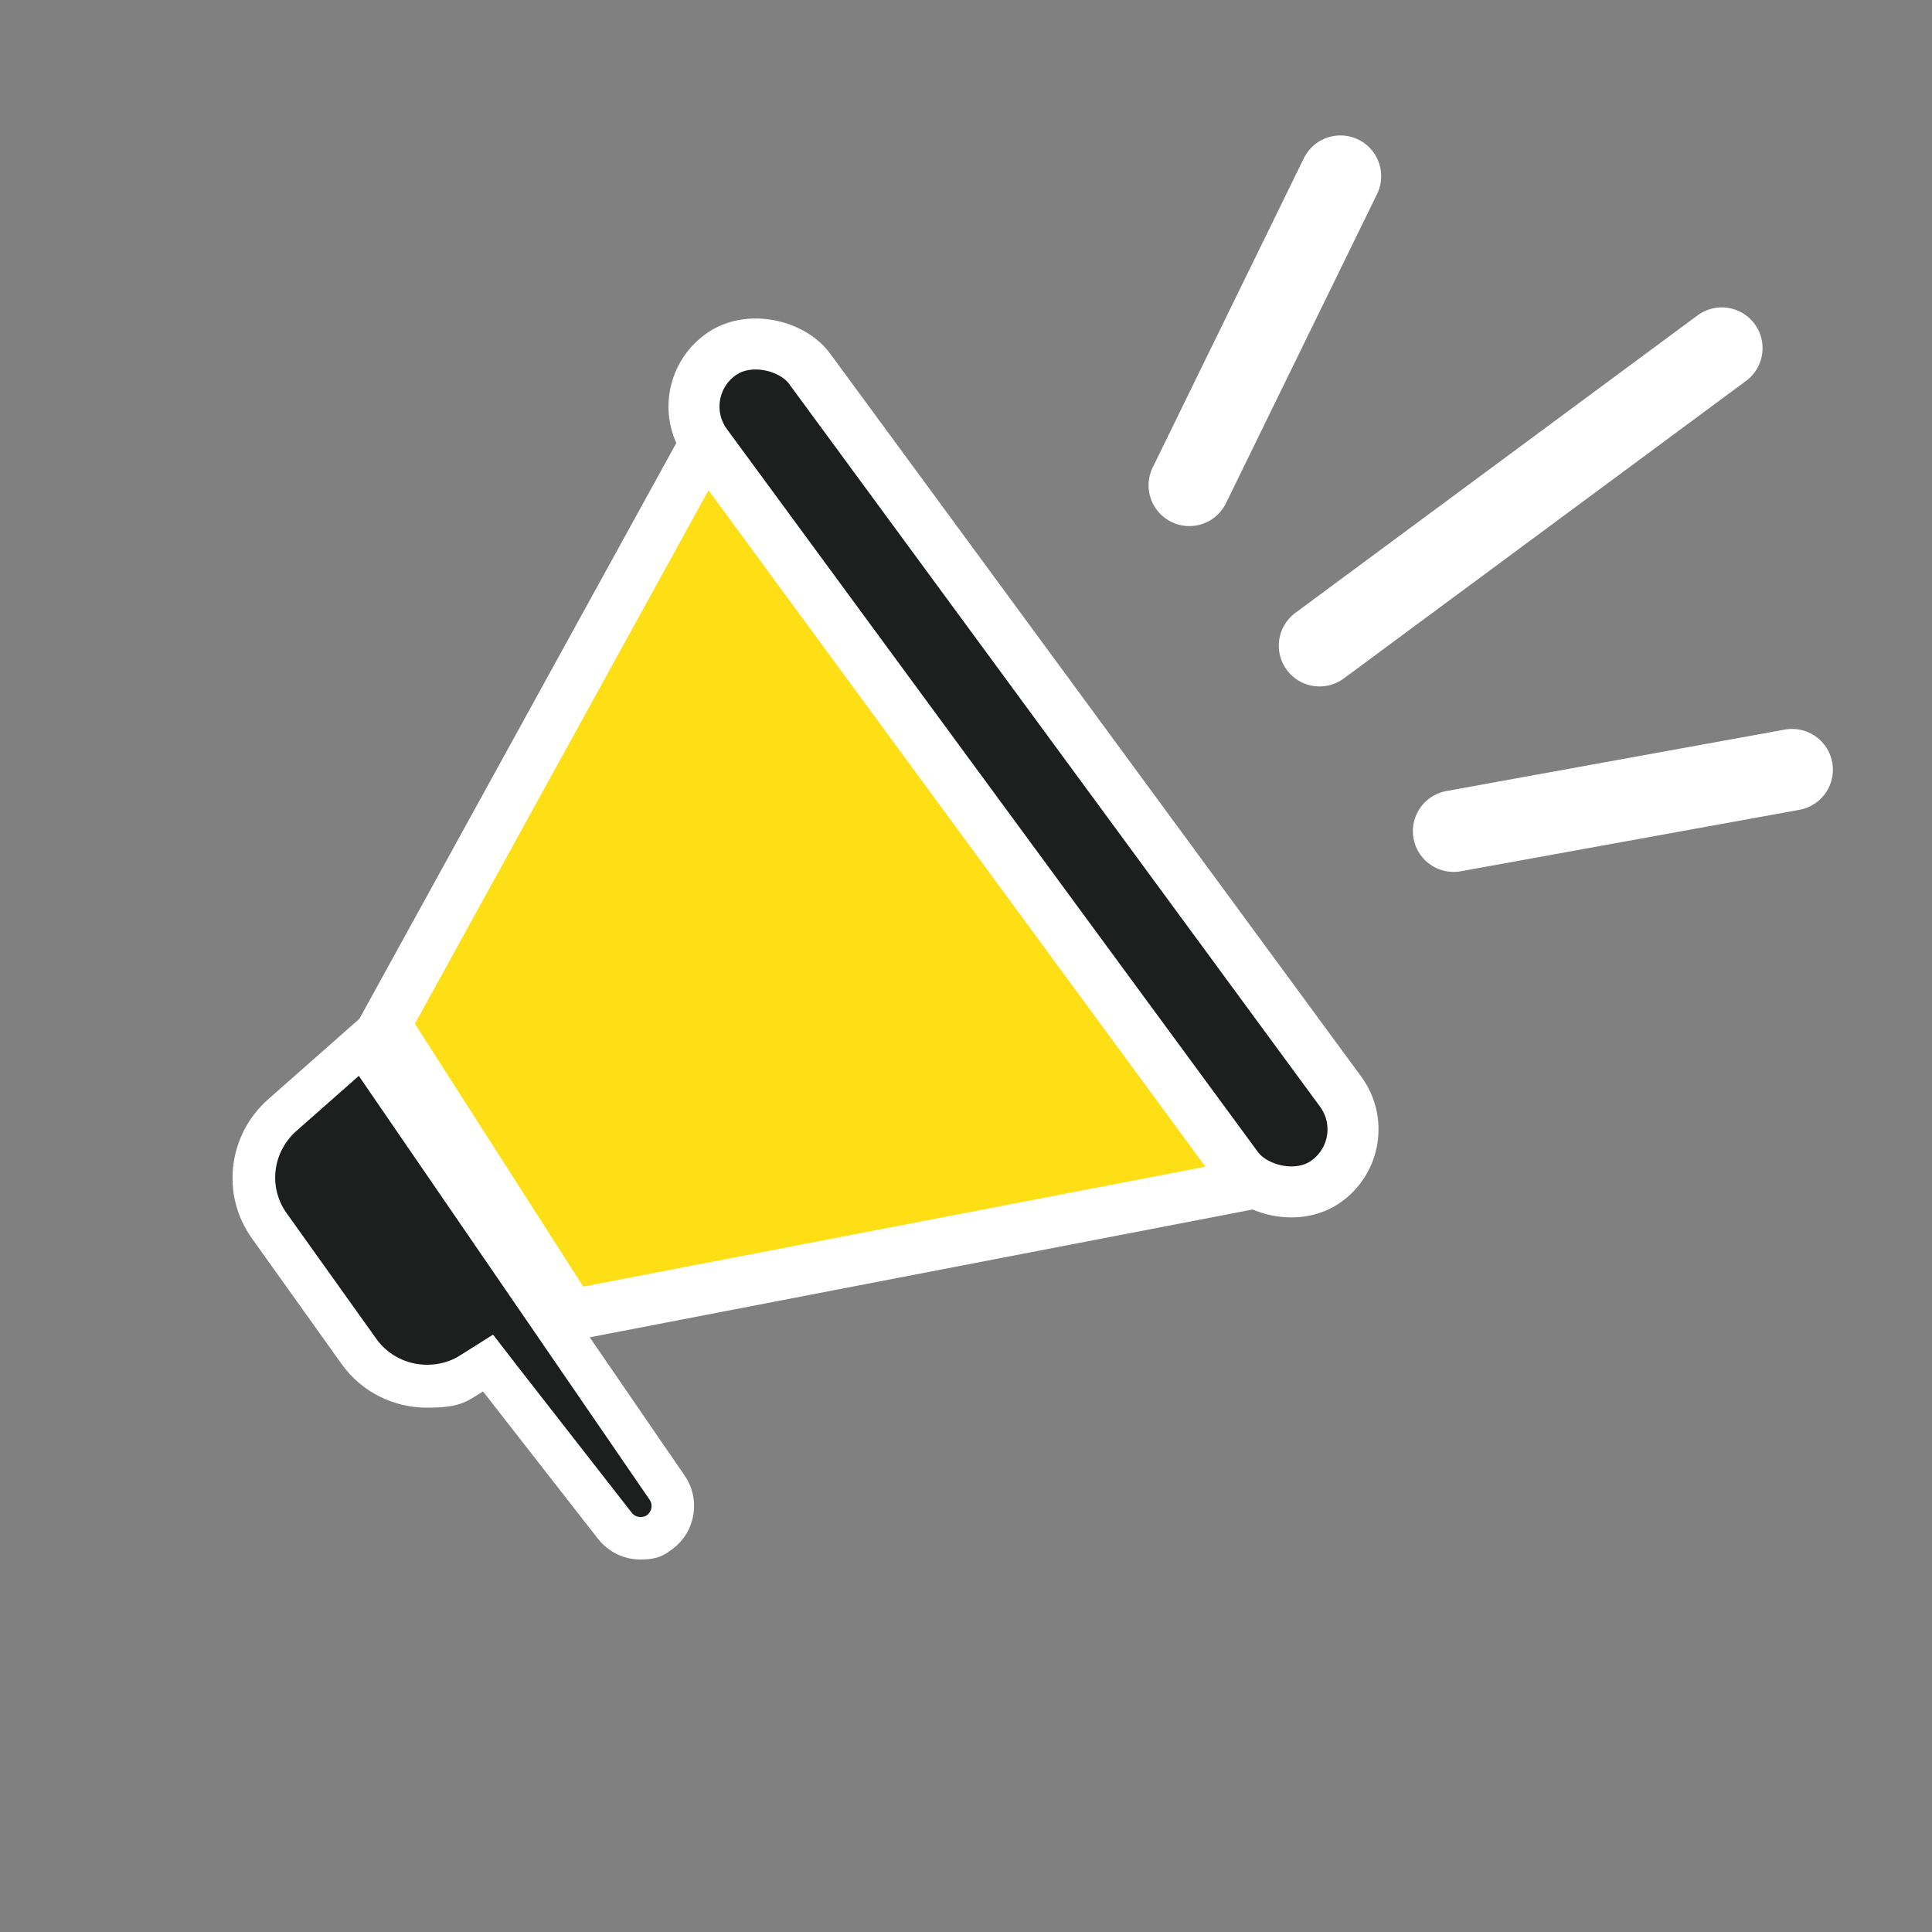
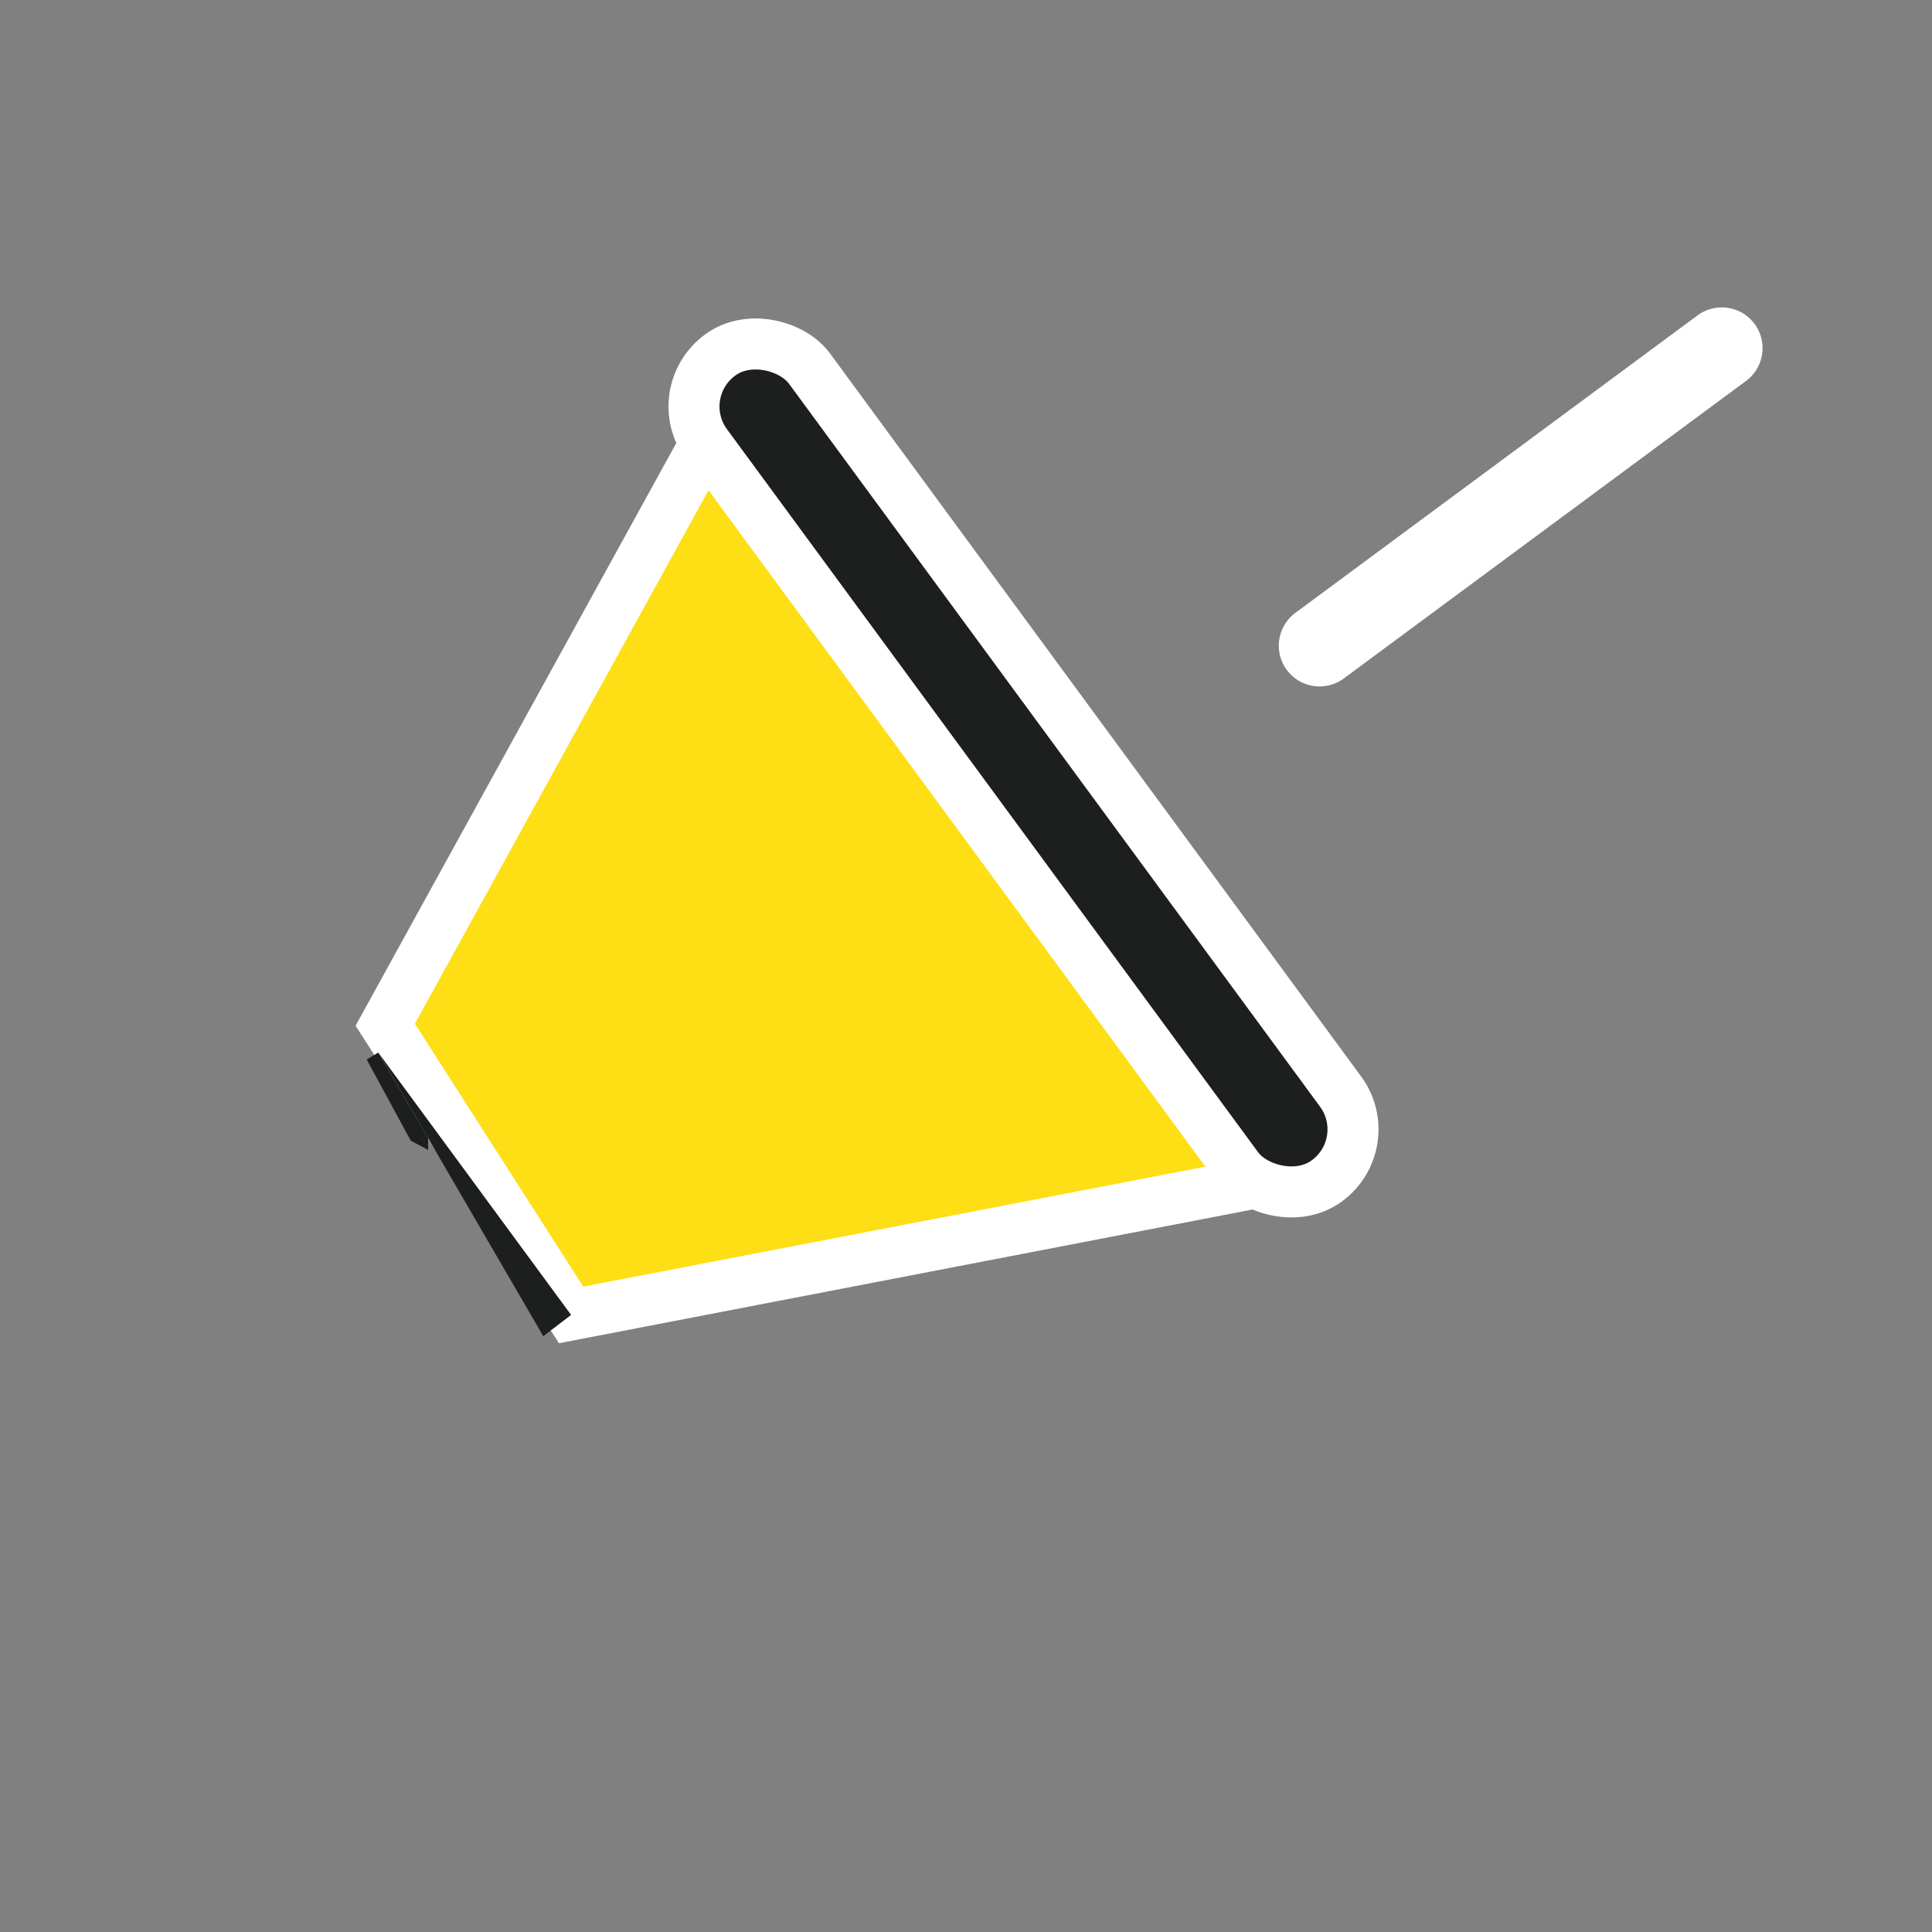
<svg xmlns="http://www.w3.org/2000/svg" id="Capa_1" data-name="Capa 1" version="1.1" viewBox="0 0 500 500">
  <rect x="0" y="0" width="500" height="500" fill="#808080" stroke="none" />
  <defs>
    <style>
      .cls-1 {
        fill: none;
        stroke-linecap: round;
        stroke-width: 21.1px;
      }

      .cls-1, .cls-2, .cls-3 {
        stroke: #fff;
      }

      .cls-1, .cls-3 {
        stroke-miterlimit: 10;
      }

      .cls-2 {
        stroke-miterlimit: 10;
        stroke-width: 13.2px;
      }

      .cls-2, .cls-4 {
        fill: #1d1e1e;
      }

      .cls-3 {
        fill: #fede15;
        stroke-width: 13.2px;
      }

      .cls-4, .cls-5 {
        stroke-width: 0px;
      }

      .cls-5 {
        fill: #fff;
      }
    </style>
  </defs>
  <polygon class="cls-3" points="182.7 114.4 328.3 305.5 147.8 340.3 99.7 265.2 182.7 114.4" />
  <rect class="cls-2" x="248.3" y="66.1" width="33.1" height="265.2" rx="16.5" ry="16.5" transform="translate(-66.2 195.4) rotate(-36.3)" />
-   <line class="cls-1" x1="346.9" y1="45.6" x2="307.8" y2="125.6" />
-   <line class="cls-1" x1="463.8" y1="199.2" x2="376.2" y2="215.1" />
  <line class="cls-1" x1="341.5" y1="167.1" x2="445.6" y2="90.1" />
  <polygon class="cls-4" points="140.6 345.8 147.8 340.3 97.9 272.4 140.6 345.8" />
  <polygon class="cls-4" points="94.9 274.2 97.9 272.4 110.8 294.5 110.8 297.6 106.3 295.2 94.9 274.2" />
  <g>
-     <path class="cls-4" d="M165.7,398.1c-2.6,0-5-1.2-6.6-3.2l-32.8-42.1-4.2,2.7c-3.5,2.2-7.5,3.4-11.6,3.4h0c-7,0-13.5-3.4-17.6-9l-23.2-32.5c-6.4-9-5-21.3,3.4-28.7l20.9-18.3,78.7,114.7c2.5,3.6,1.7,8.6-1.7,11.3-1.5,1.2-3.3,1.8-5.2,1.8Z" />
-     <path class="cls-5" d="M92.9,278.5l75.2,109.6c.9,1.3.6,2.9-.5,3.9h0s0,0,0,0c-.6.5-1.3.6-1.8.6s-1.5-.1-2.3-1.1l-29.8-38.2-6.1-7.9-8.4,5.3c-2.6,1.7-5.6,2.5-8.7,2.5-5.2,0-10.1-2.5-13.1-6.7l-23.2-32.5c-4.8-6.7-3.7-15.8,2.5-21.3l16.2-14.3M94.9,262h0c0,0-25.5,22.5-25.5,22.5-10.4,9.2-12.3,24.7-4.2,36l23.2,32.5c5.3,7.4,13.6,11.3,22.1,11.3s10-1.4,14.5-4.2l29.8,38.2c2.8,3.5,6.8,5.3,11,5.3s6.1-1,8.6-3c5.7-4.5,6.9-12.7,2.8-18.7l-82.3-119.9h0Z" />
-   </g>
+     </g>
</svg>